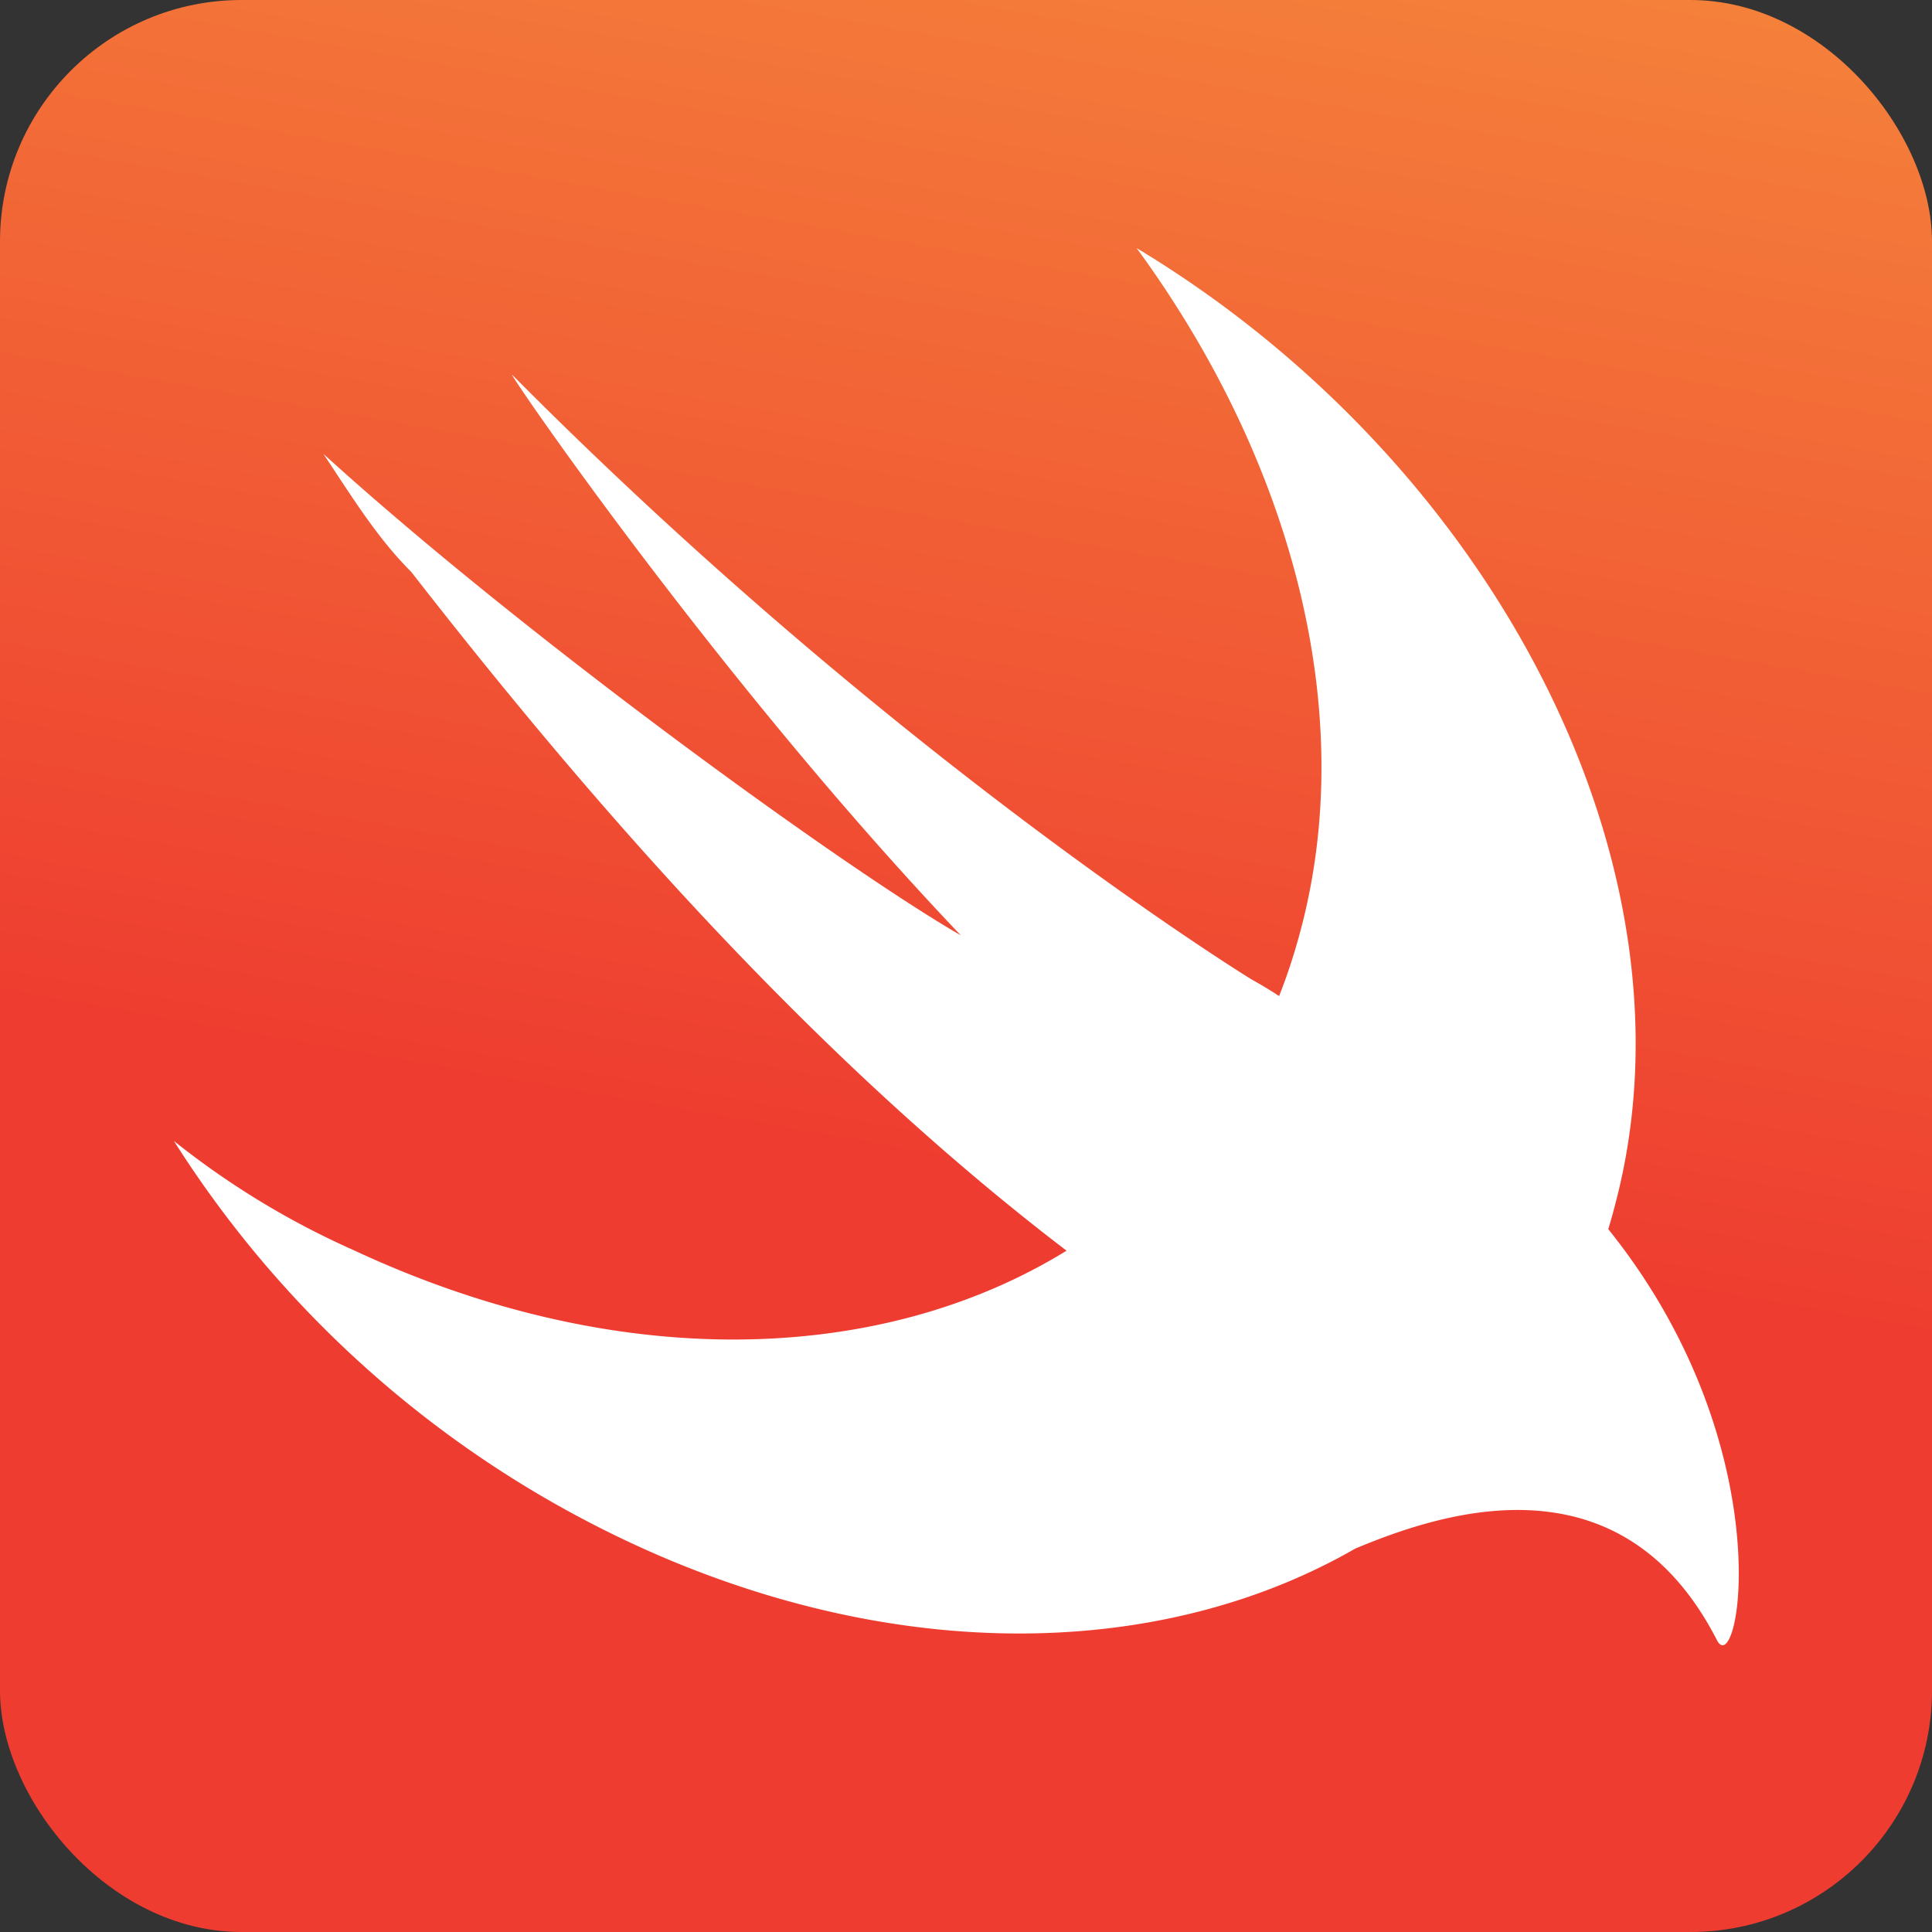
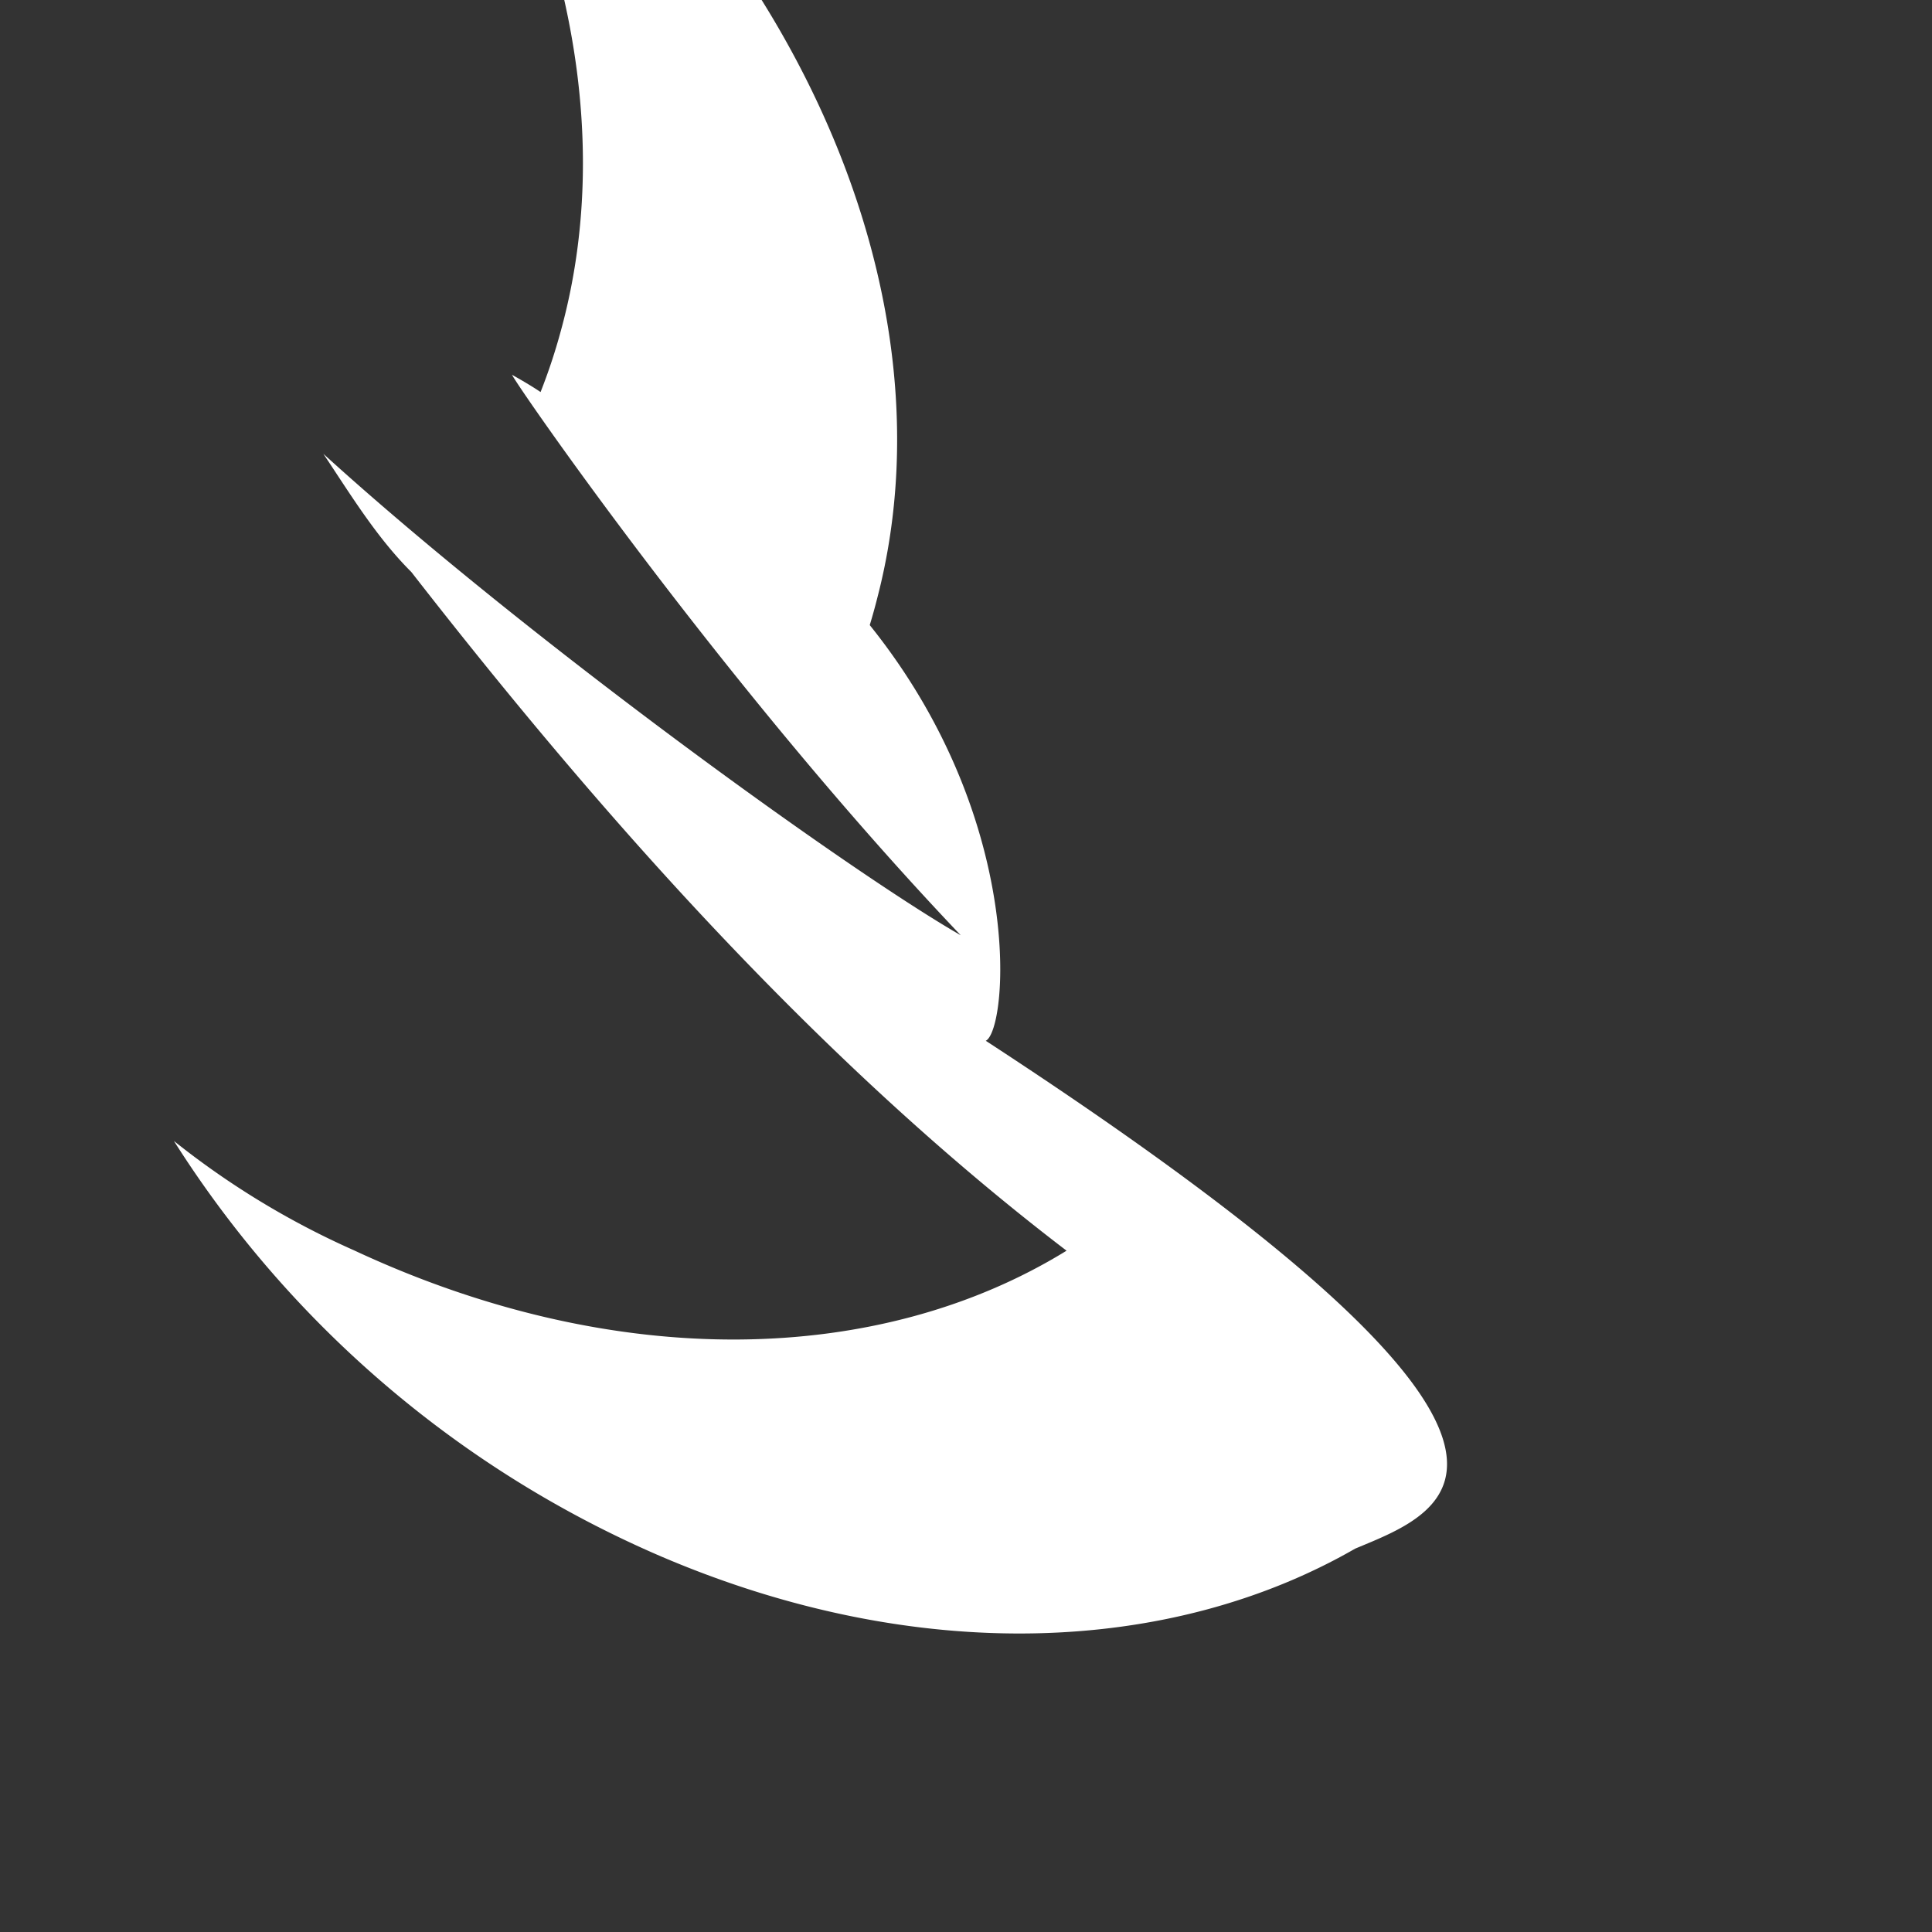
<svg xmlns="http://www.w3.org/2000/svg" width="200" height="200" viewBox="0 0 200 200">
  <rect x="0" y="0" width="200" height="200" fill="#333333" stroke="none" />
  <defs>
    <linearGradient id="linear-gradient" x1="-2.164" y1="1.024" x2="-1.976" y2="-0.041" gradientUnits="objectBoundingBox">
      <stop offset="0" stop-color="#f9ac41" />
      <stop offset="1" stop-color="#ee3d30" />
    </linearGradient>
  </defs>
  <g id="Swift" transform="translate(6690.508 -7649.015)">
-     <rect id="Rectangle_14262" data-name="Rectangle 14262" width="200" height="200" rx="25" transform="translate(-6490.508 7849.015) rotate(180)" fill="url(#linear-gradient)" />
-     <path id="swift-svgrepo-com" d="M123.279,136.636c-19.1,10.984-45.351,12.112-71.767.839A112.1,112.1,0,0,1,1,94.432a85.176,85.176,0,0,0,18.657,11.326c27.28,12.731,54.554,11.86,73.748.032C66.1,84.948,42.865,57.729,25.574,35.529,21.932,31.9,19.2,27.373,16.471,23.3,37.4,42.325,70.624,66.338,82.453,73.138c-25.024-26.282-47.324-58.9-46.415-58C75.628,55.012,112.49,77.668,112.49,77.668c1.22.685,2.161,1.255,2.918,1.765a59.554,59.554,0,0,0,2.087-6.295c6.37-23.108-.908-49.39-16.837-71.138,36.858,22.2,58.7,63.886,49.6,98.776q-.356,1.412-.774,2.783c18.2,22.656,13.515,47.06,11.24,42.529C150.849,126.85,132.571,132.733,123.279,136.636Z" transform="translate(-6673.504 7672.696)" fill="#fff" />
+     <path id="swift-svgrepo-com" d="M123.279,136.636c-19.1,10.984-45.351,12.112-71.767.839A112.1,112.1,0,0,1,1,94.432a85.176,85.176,0,0,0,18.657,11.326c27.28,12.731,54.554,11.86,73.748.032C66.1,84.948,42.865,57.729,25.574,35.529,21.932,31.9,19.2,27.373,16.471,23.3,37.4,42.325,70.624,66.338,82.453,73.138c-25.024-26.282-47.324-58.9-46.415-58c1.22.685,2.161,1.255,2.918,1.765a59.554,59.554,0,0,0,2.087-6.295c6.37-23.108-.908-49.39-16.837-71.138,36.858,22.2,58.7,63.886,49.6,98.776q-.356,1.412-.774,2.783c18.2,22.656,13.515,47.06,11.24,42.529C150.849,126.85,132.571,132.733,123.279,136.636Z" transform="translate(-6673.504 7672.696)" fill="#fff" />
  </g>
</svg>